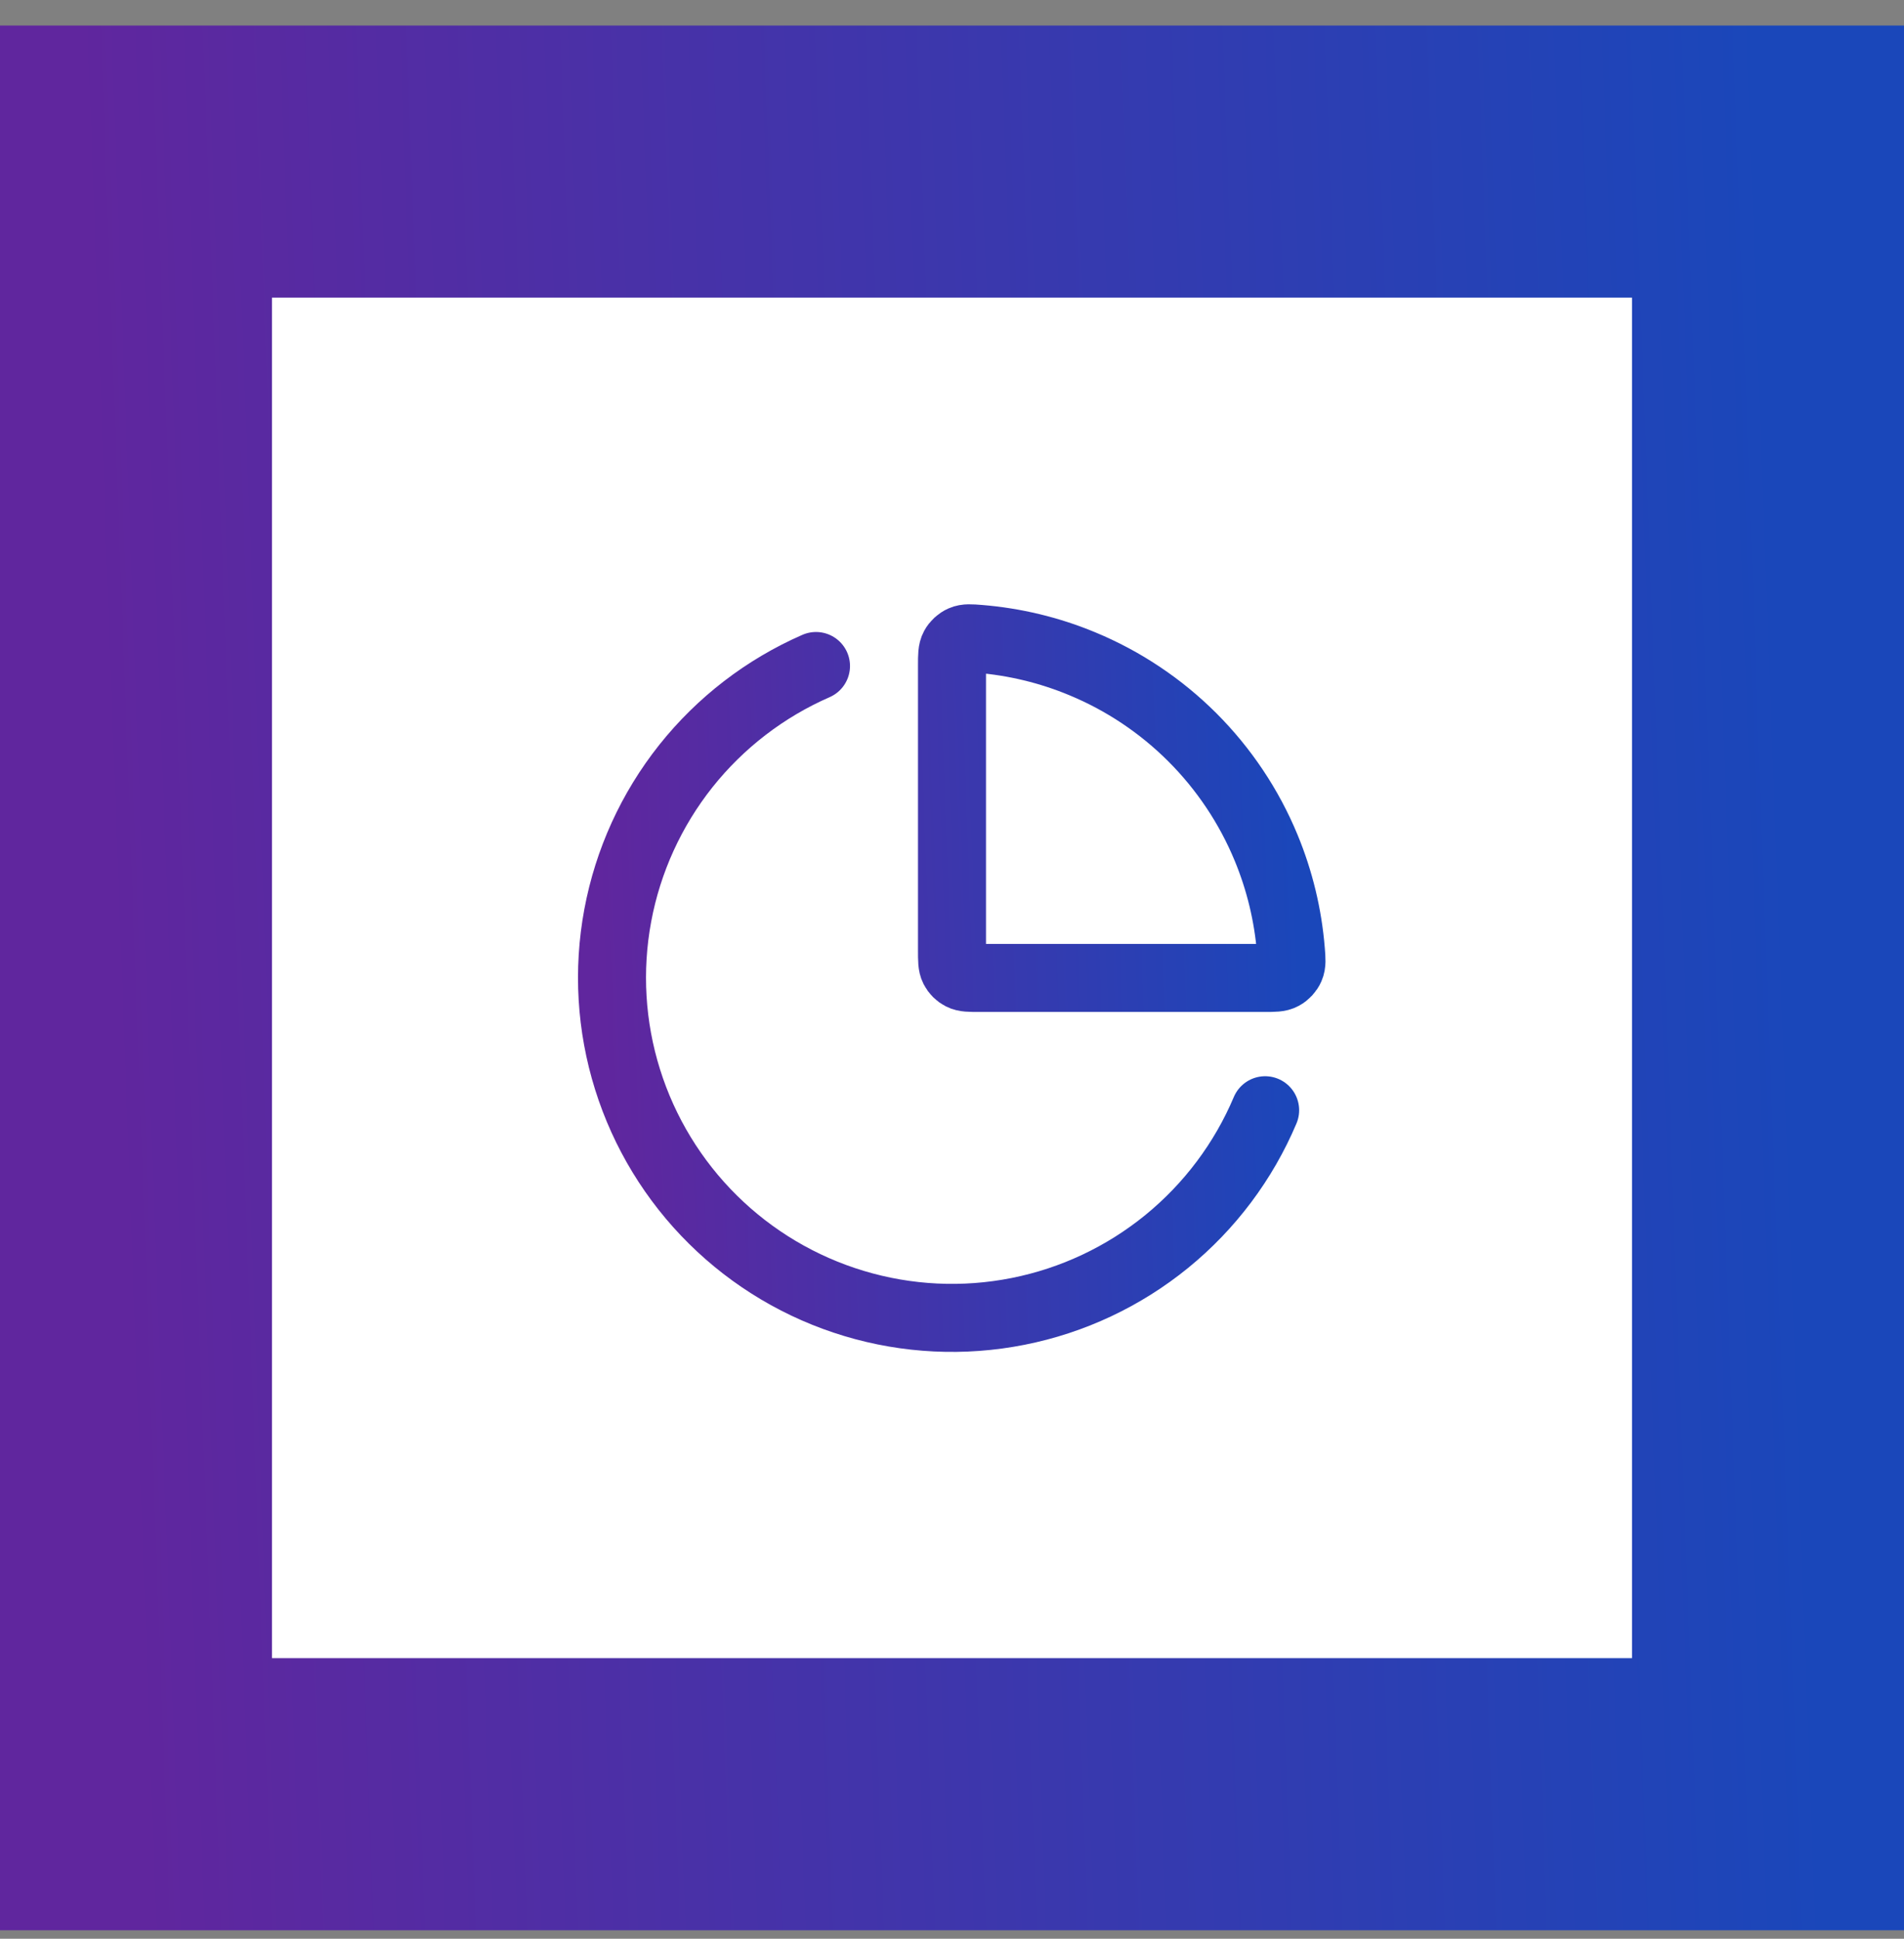
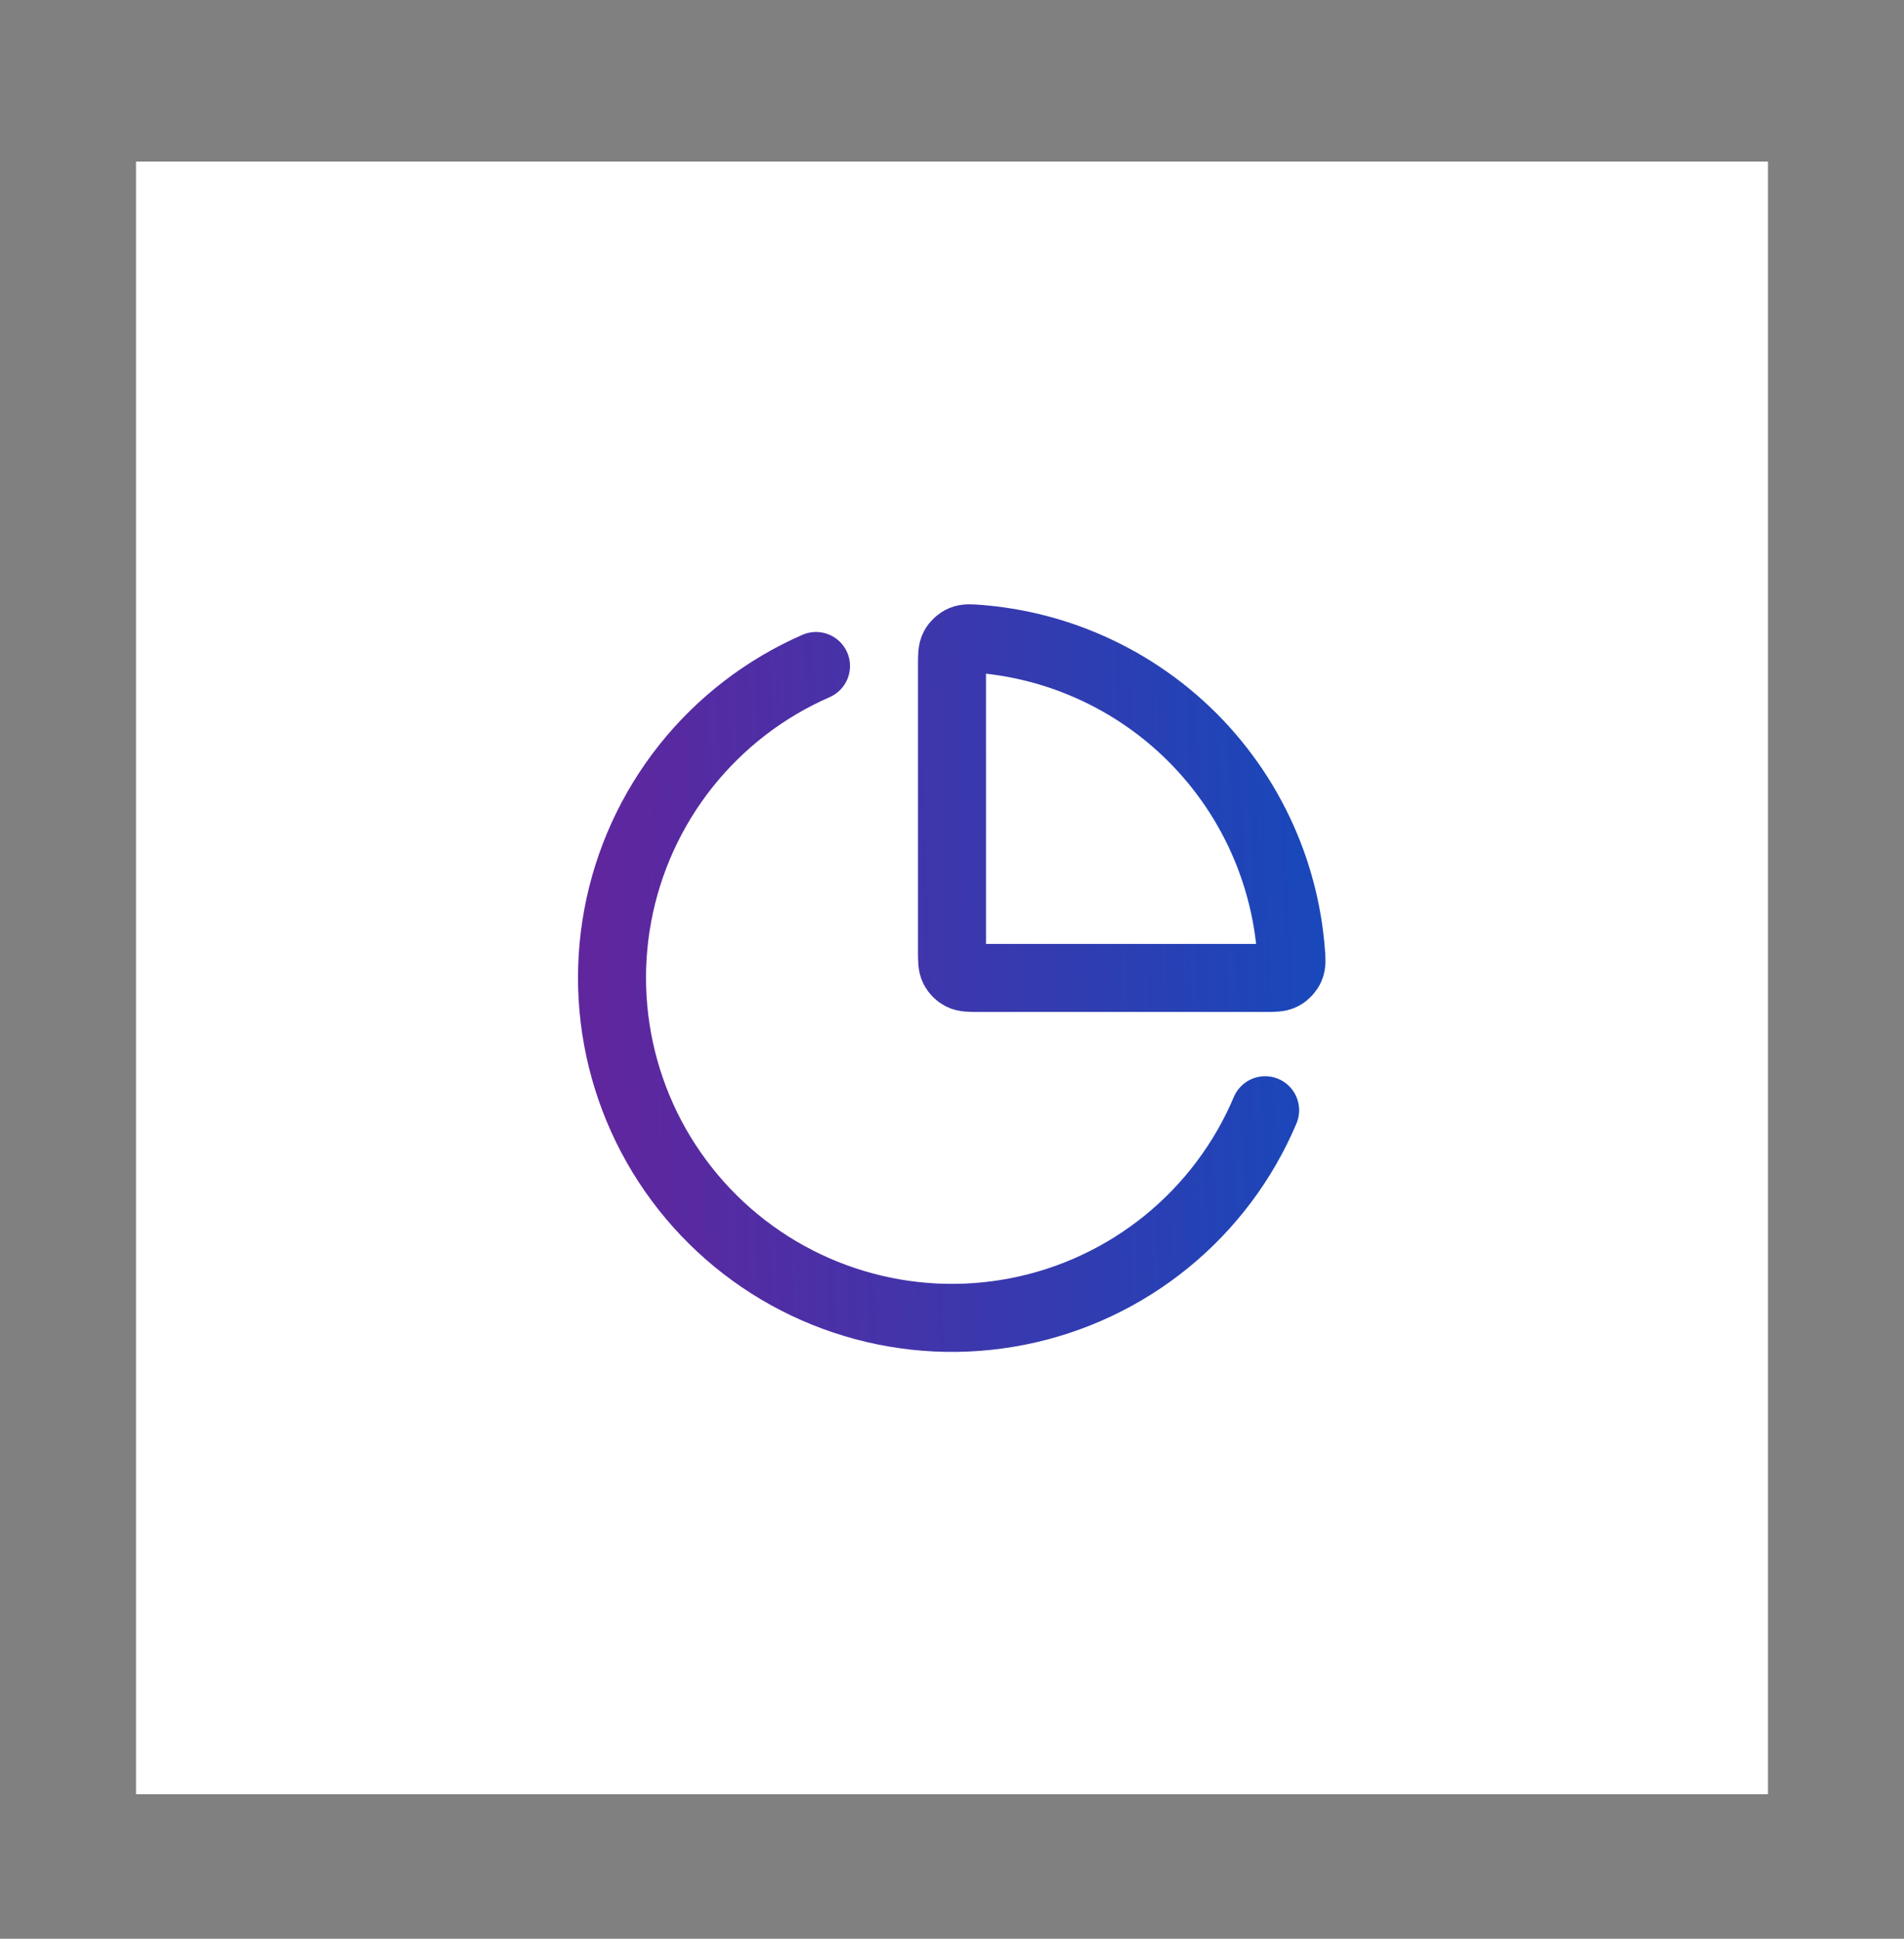
<svg xmlns="http://www.w3.org/2000/svg" width="56" height="57" viewBox="0 0 56 57" fill="none">
  <rect x="0" y="0" width="56" height="57" fill="#808080" stroke="none" />
  <rect x="4" y="4.751" width="48" height="48" fill="white" />
-   <rect x="4" y="4.751" width="48" height="48" stroke="url(#paint0_linear_1101_50486)" stroke-width="8" />
  <path d="M37.21 32.642C36.574 34.146 35.579 35.472 34.312 36.503C33.045 37.534 31.545 38.239 29.943 38.556C28.34 38.874 26.685 38.794 25.12 38.323C23.556 37.853 22.131 37.007 20.969 35.858C19.808 34.71 18.945 33.294 18.457 31.735C17.969 30.177 17.87 28.522 18.169 26.916C18.468 25.31 19.156 23.802 20.172 22.523C21.189 21.245 22.503 20.235 24 19.581M37.239 24.925C37.639 25.891 37.885 26.913 37.968 27.952C37.989 28.209 37.999 28.337 37.948 28.453C37.906 28.55 37.821 28.641 37.728 28.691C37.617 28.752 37.478 28.752 37.2 28.752H28.8C28.52 28.752 28.38 28.752 28.273 28.697C28.179 28.649 28.103 28.573 28.055 28.479C28 28.372 28 28.232 28 27.951V19.552C28 19.274 28 19.135 28.061 19.023C28.111 18.93 28.202 18.846 28.299 18.804C28.414 18.753 28.543 18.763 28.8 18.783C29.839 18.867 30.861 19.112 31.827 19.513C33.041 20.015 34.143 20.752 35.072 21.68C36 22.609 36.737 23.711 37.239 24.925Z" stroke="url(#paint1_linear_1101_50486)" stroke-width="2" stroke-linecap="round" stroke-linejoin="round" />
  <defs>
    <linearGradient id="paint0_linear_1101_50486" x1="4" y1="49.701" x2="53.423" y2="47.898" gradientUnits="userSpaceOnUse">
      <stop stop-color="#60269E" />
      <stop offset="1" stop-color="#1A47BA" />
    </linearGradient>
    <linearGradient id="paint1_linear_1101_50486" x1="18" y1="37.477" x2="38.578" y2="36.726" gradientUnits="userSpaceOnUse">
      <stop stop-color="#60269E" />
      <stop offset="1" stop-color="#1A47BA" />
    </linearGradient>
  </defs>
</svg>